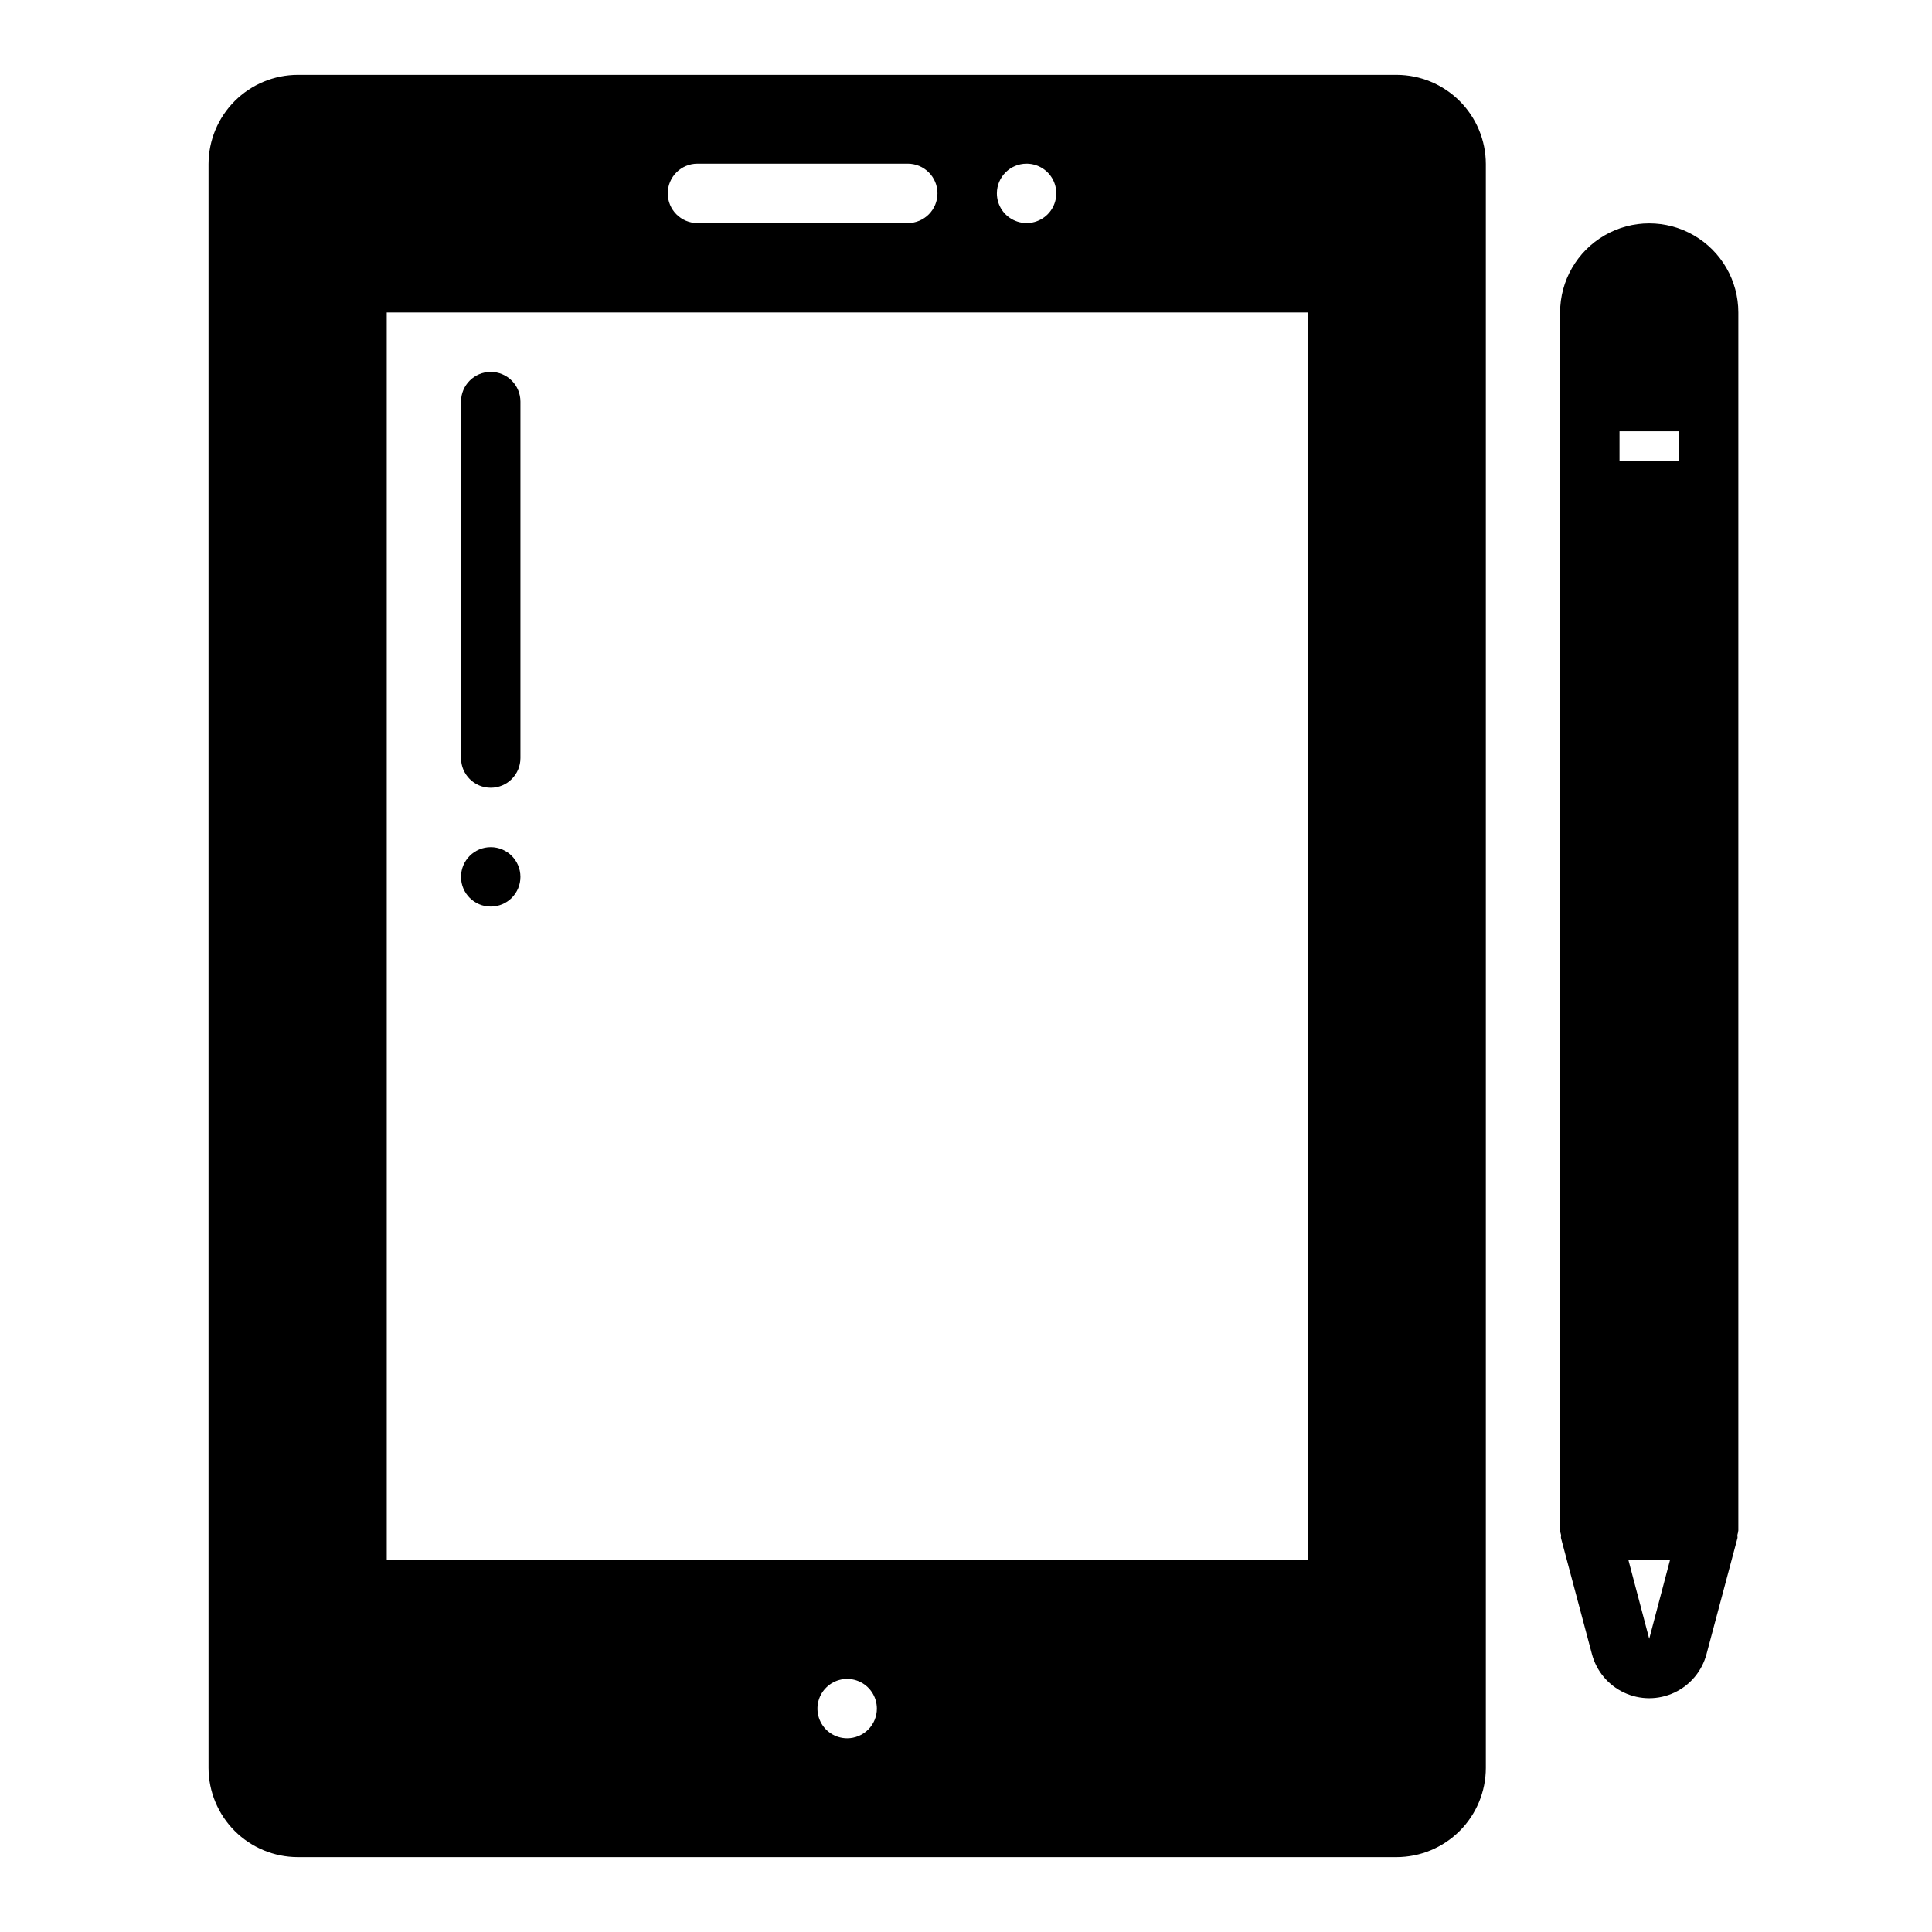
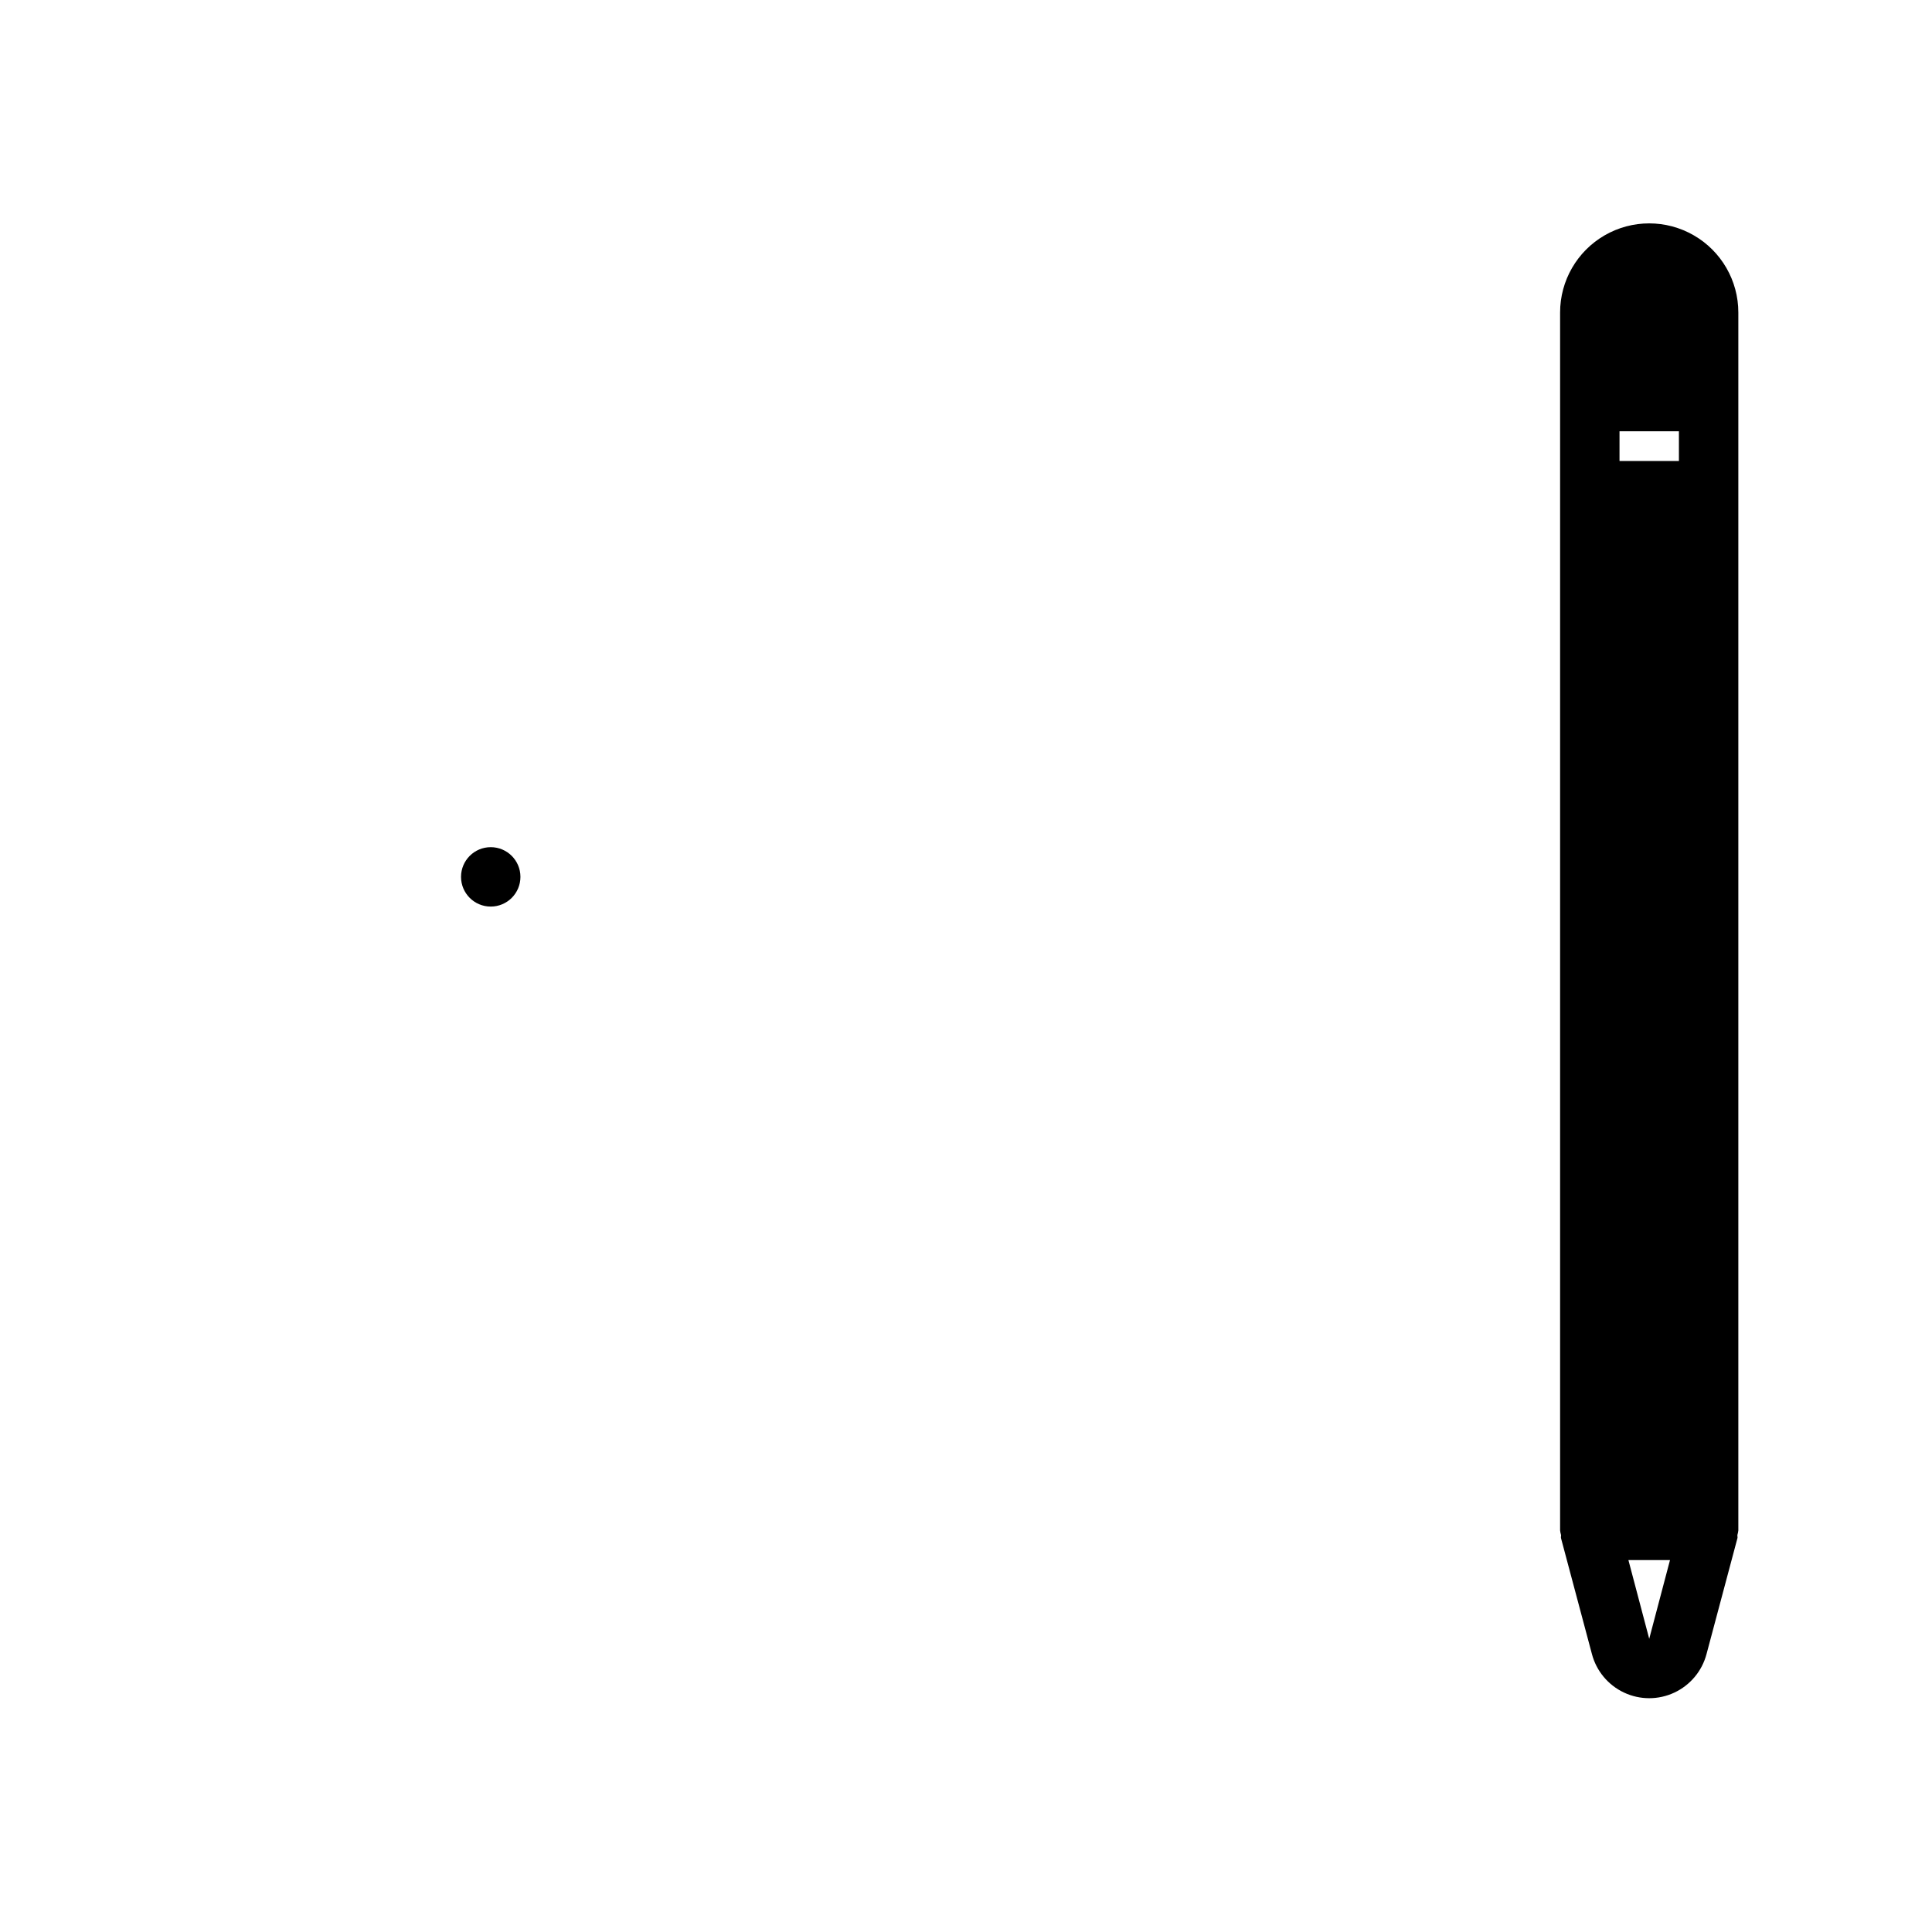
<svg xmlns="http://www.w3.org/2000/svg" fill="#000000" width="800px" height="800px" version="1.1" viewBox="144 144 512 512">
  <g>
-     <path d="m274.05 242.56c-4.348 0-7.871 3.523-7.871 7.871v94.465c0 4.348 3.523 7.871 7.871 7.871s7.871-3.523 7.871-7.871v-94.465c0-2.086-0.828-4.09-2.305-5.566-1.477-1.477-3.481-2.305-5.566-2.305z" />
    <path d="m281.92 376.38c0 4.348-3.523 7.871-7.871 7.871s-7.871-3.523-7.871-7.871c0-4.348 3.523-7.871 7.871-7.871s7.871 3.523 7.871 7.871" />
-     <path d="m222.88 636.16h291.27c6.258-0.02 12.25-2.516 16.676-6.938 4.426-4.426 6.922-10.422 6.938-16.68v-425.09c-0.016-6.258-2.512-12.254-6.938-16.676-4.426-4.426-10.418-6.922-16.676-6.941h-291.27c-6.258 0.02-12.254 2.516-16.68 6.941-4.426 4.422-6.918 10.418-6.938 16.676v425.09c0.02 6.258 2.512 12.254 6.938 16.68 4.426 4.422 10.422 6.918 16.68 6.938zm145.63-31.488c-3.184 0-6.055-1.918-7.273-4.859s-0.547-6.328 1.707-8.578c2.25-2.254 5.637-2.926 8.578-1.707 2.941 1.219 4.859 4.086 4.859 7.273 0 2.086-0.828 4.09-2.305 5.566-1.477 1.473-3.481 2.305-5.566 2.305zm47.547-417.3c3.184 0 6.055 1.918 7.273 4.859 1.215 2.941 0.543 6.328-1.707 8.578-2.254 2.254-5.637 2.926-8.578 1.707-2.945-1.219-4.863-4.09-4.863-7.273 0-4.348 3.527-7.871 7.875-7.871zm-87.223 0h55.734c4.348 0 7.871 3.523 7.871 7.871s-3.523 7.875-7.871 7.875h-55.734c-4.348 0-7.871-3.527-7.871-7.875s3.523-7.871 7.871-7.871zm-82.344 39.438h244.03l0.004 330.62h-244.03z" />
    <path d="m557.68 551.61 8.188 30.699v0.004c1.18 4.512 4.305 8.262 8.527 10.242 4.223 1.98 9.105 1.98 13.328 0 4.223-1.98 7.348-5.731 8.531-10.242l8.188-30.699c0.078-0.316-0.078-0.629 0-0.867l-0.004-0.004c0.117-0.383 0.195-0.777 0.238-1.18v-322.75c0-8.438-4.5-16.23-11.809-20.449-7.309-4.219-16.309-4.219-23.617 0-7.305 4.219-11.809 12.012-11.809 20.449v322.75c0.043 0.402 0.121 0.797 0.238 1.18 0.078 0.238-0.078 0.551 0 0.867zm23.379 26.688-5.512-20.863h11.02zm-7.871-320h15.742v7.871l-15.742 0.004z" />
  </g>
</svg>